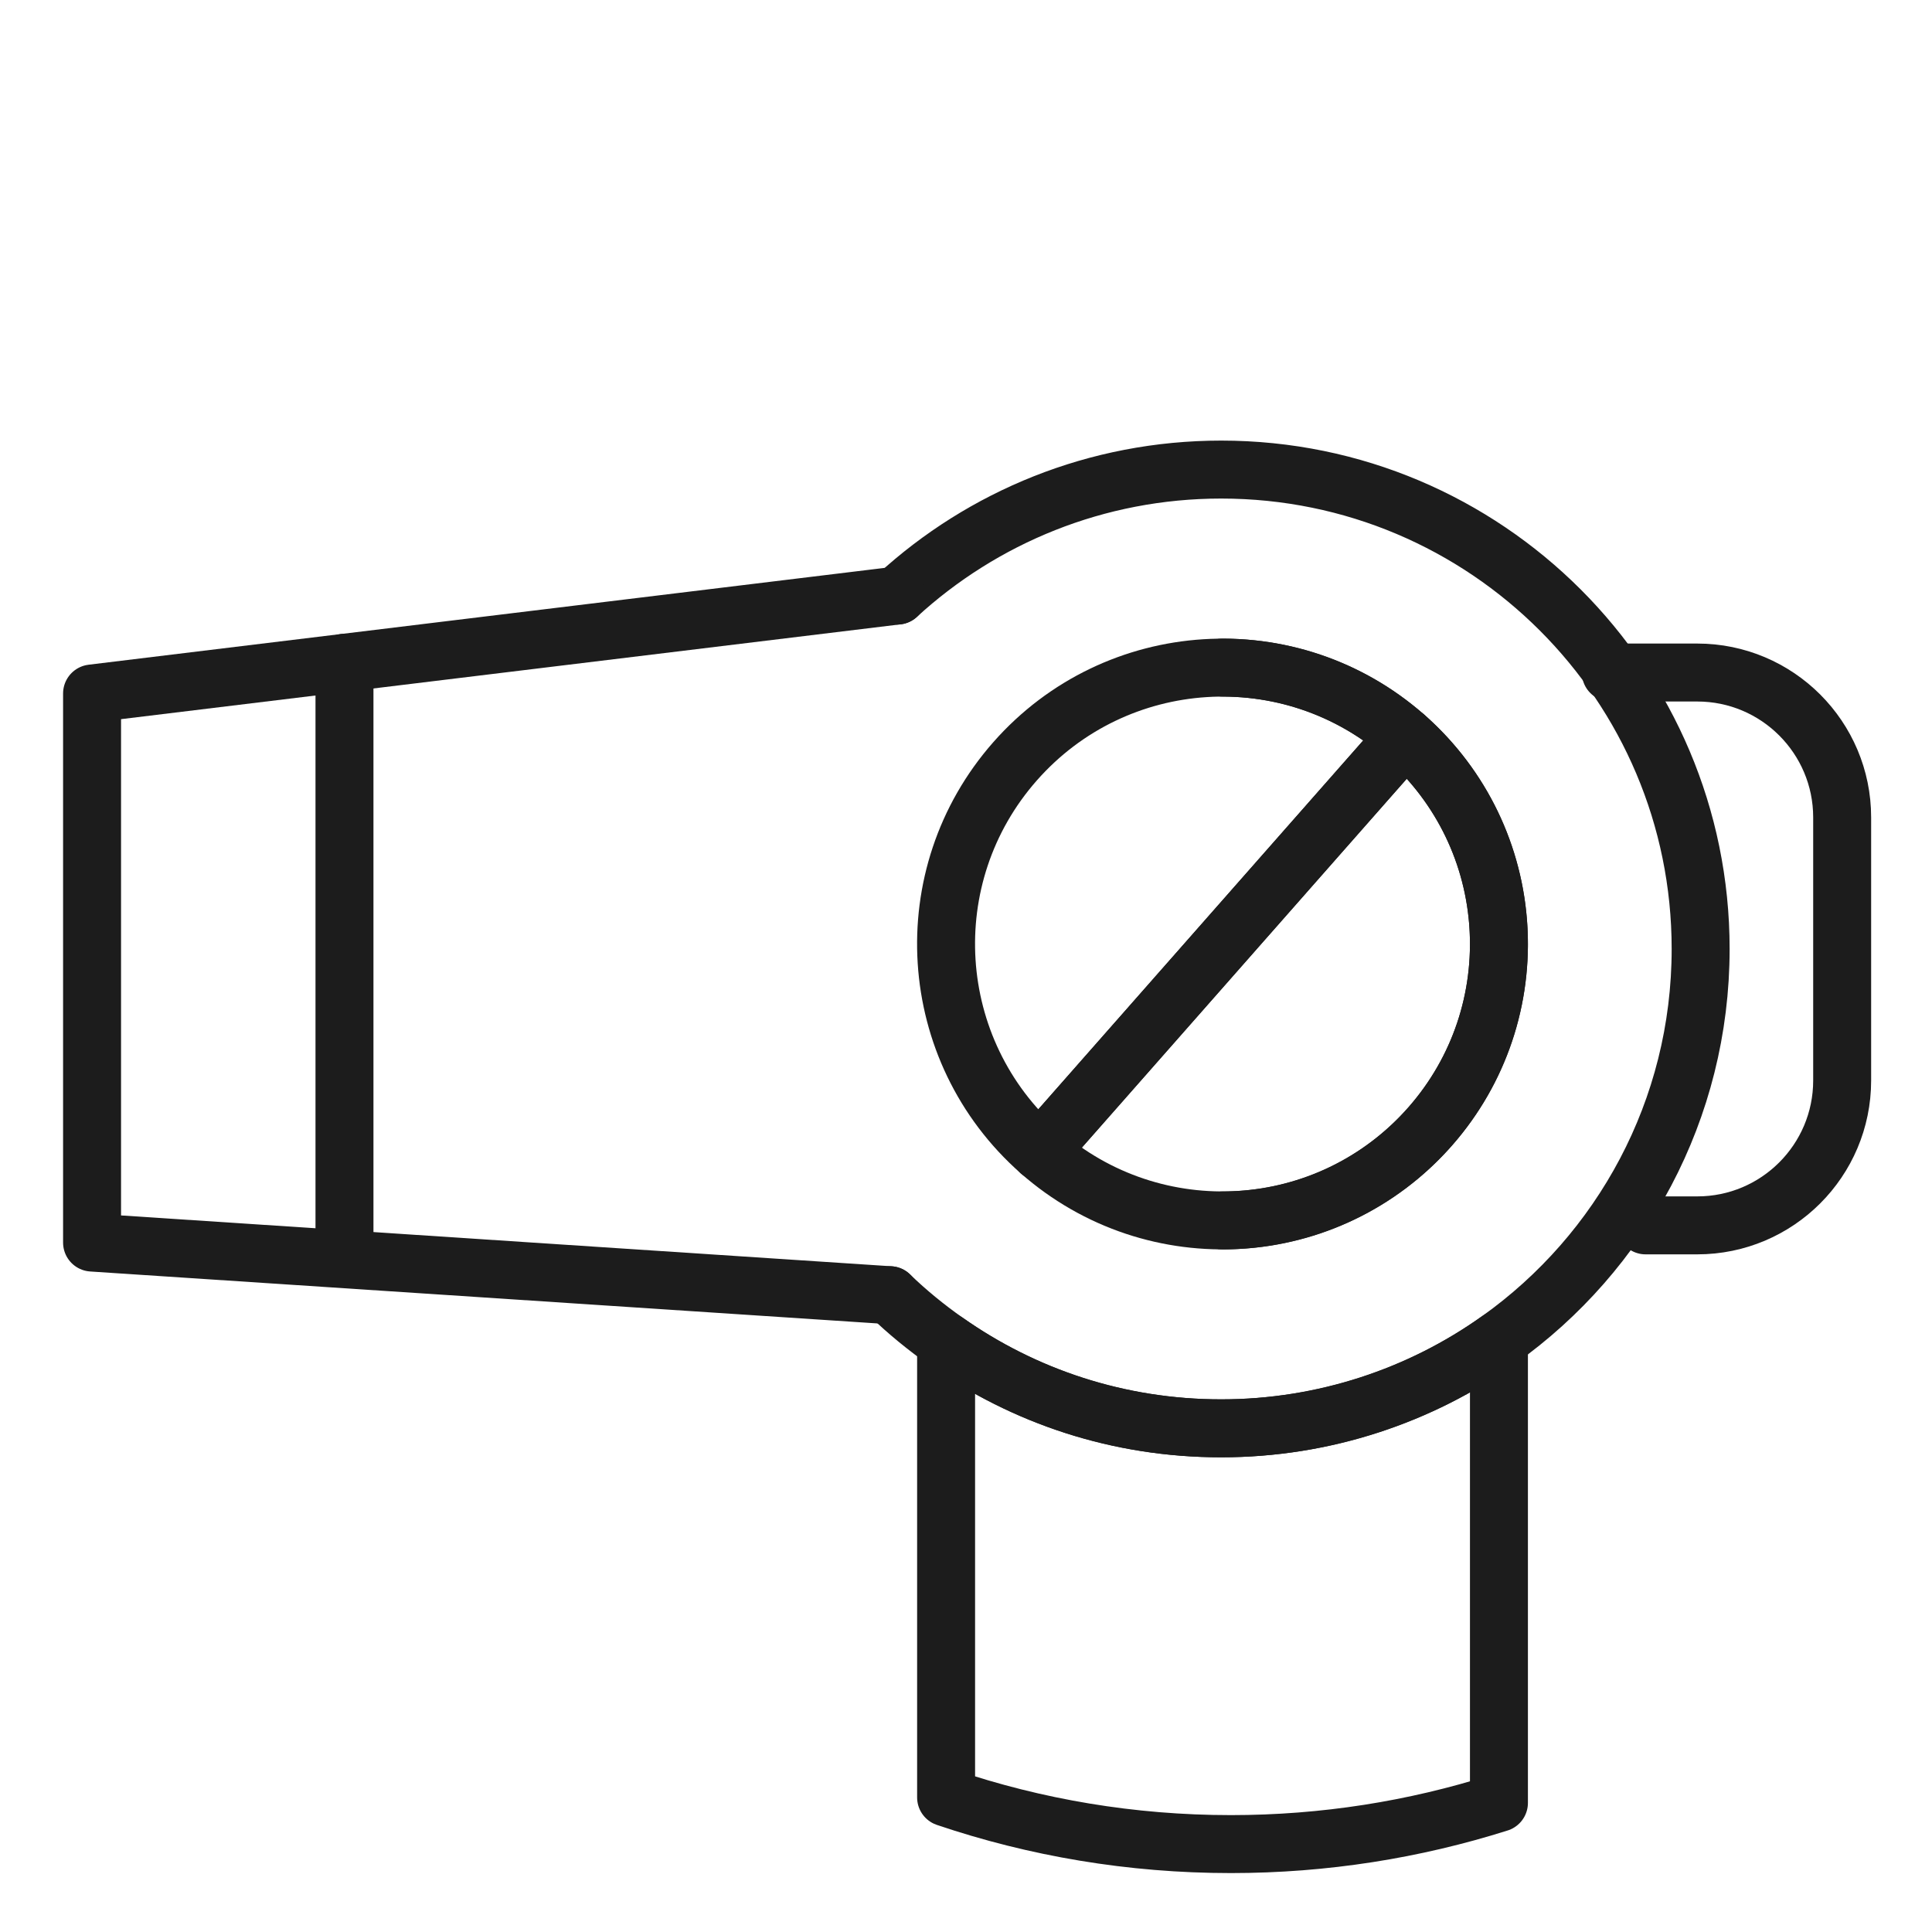
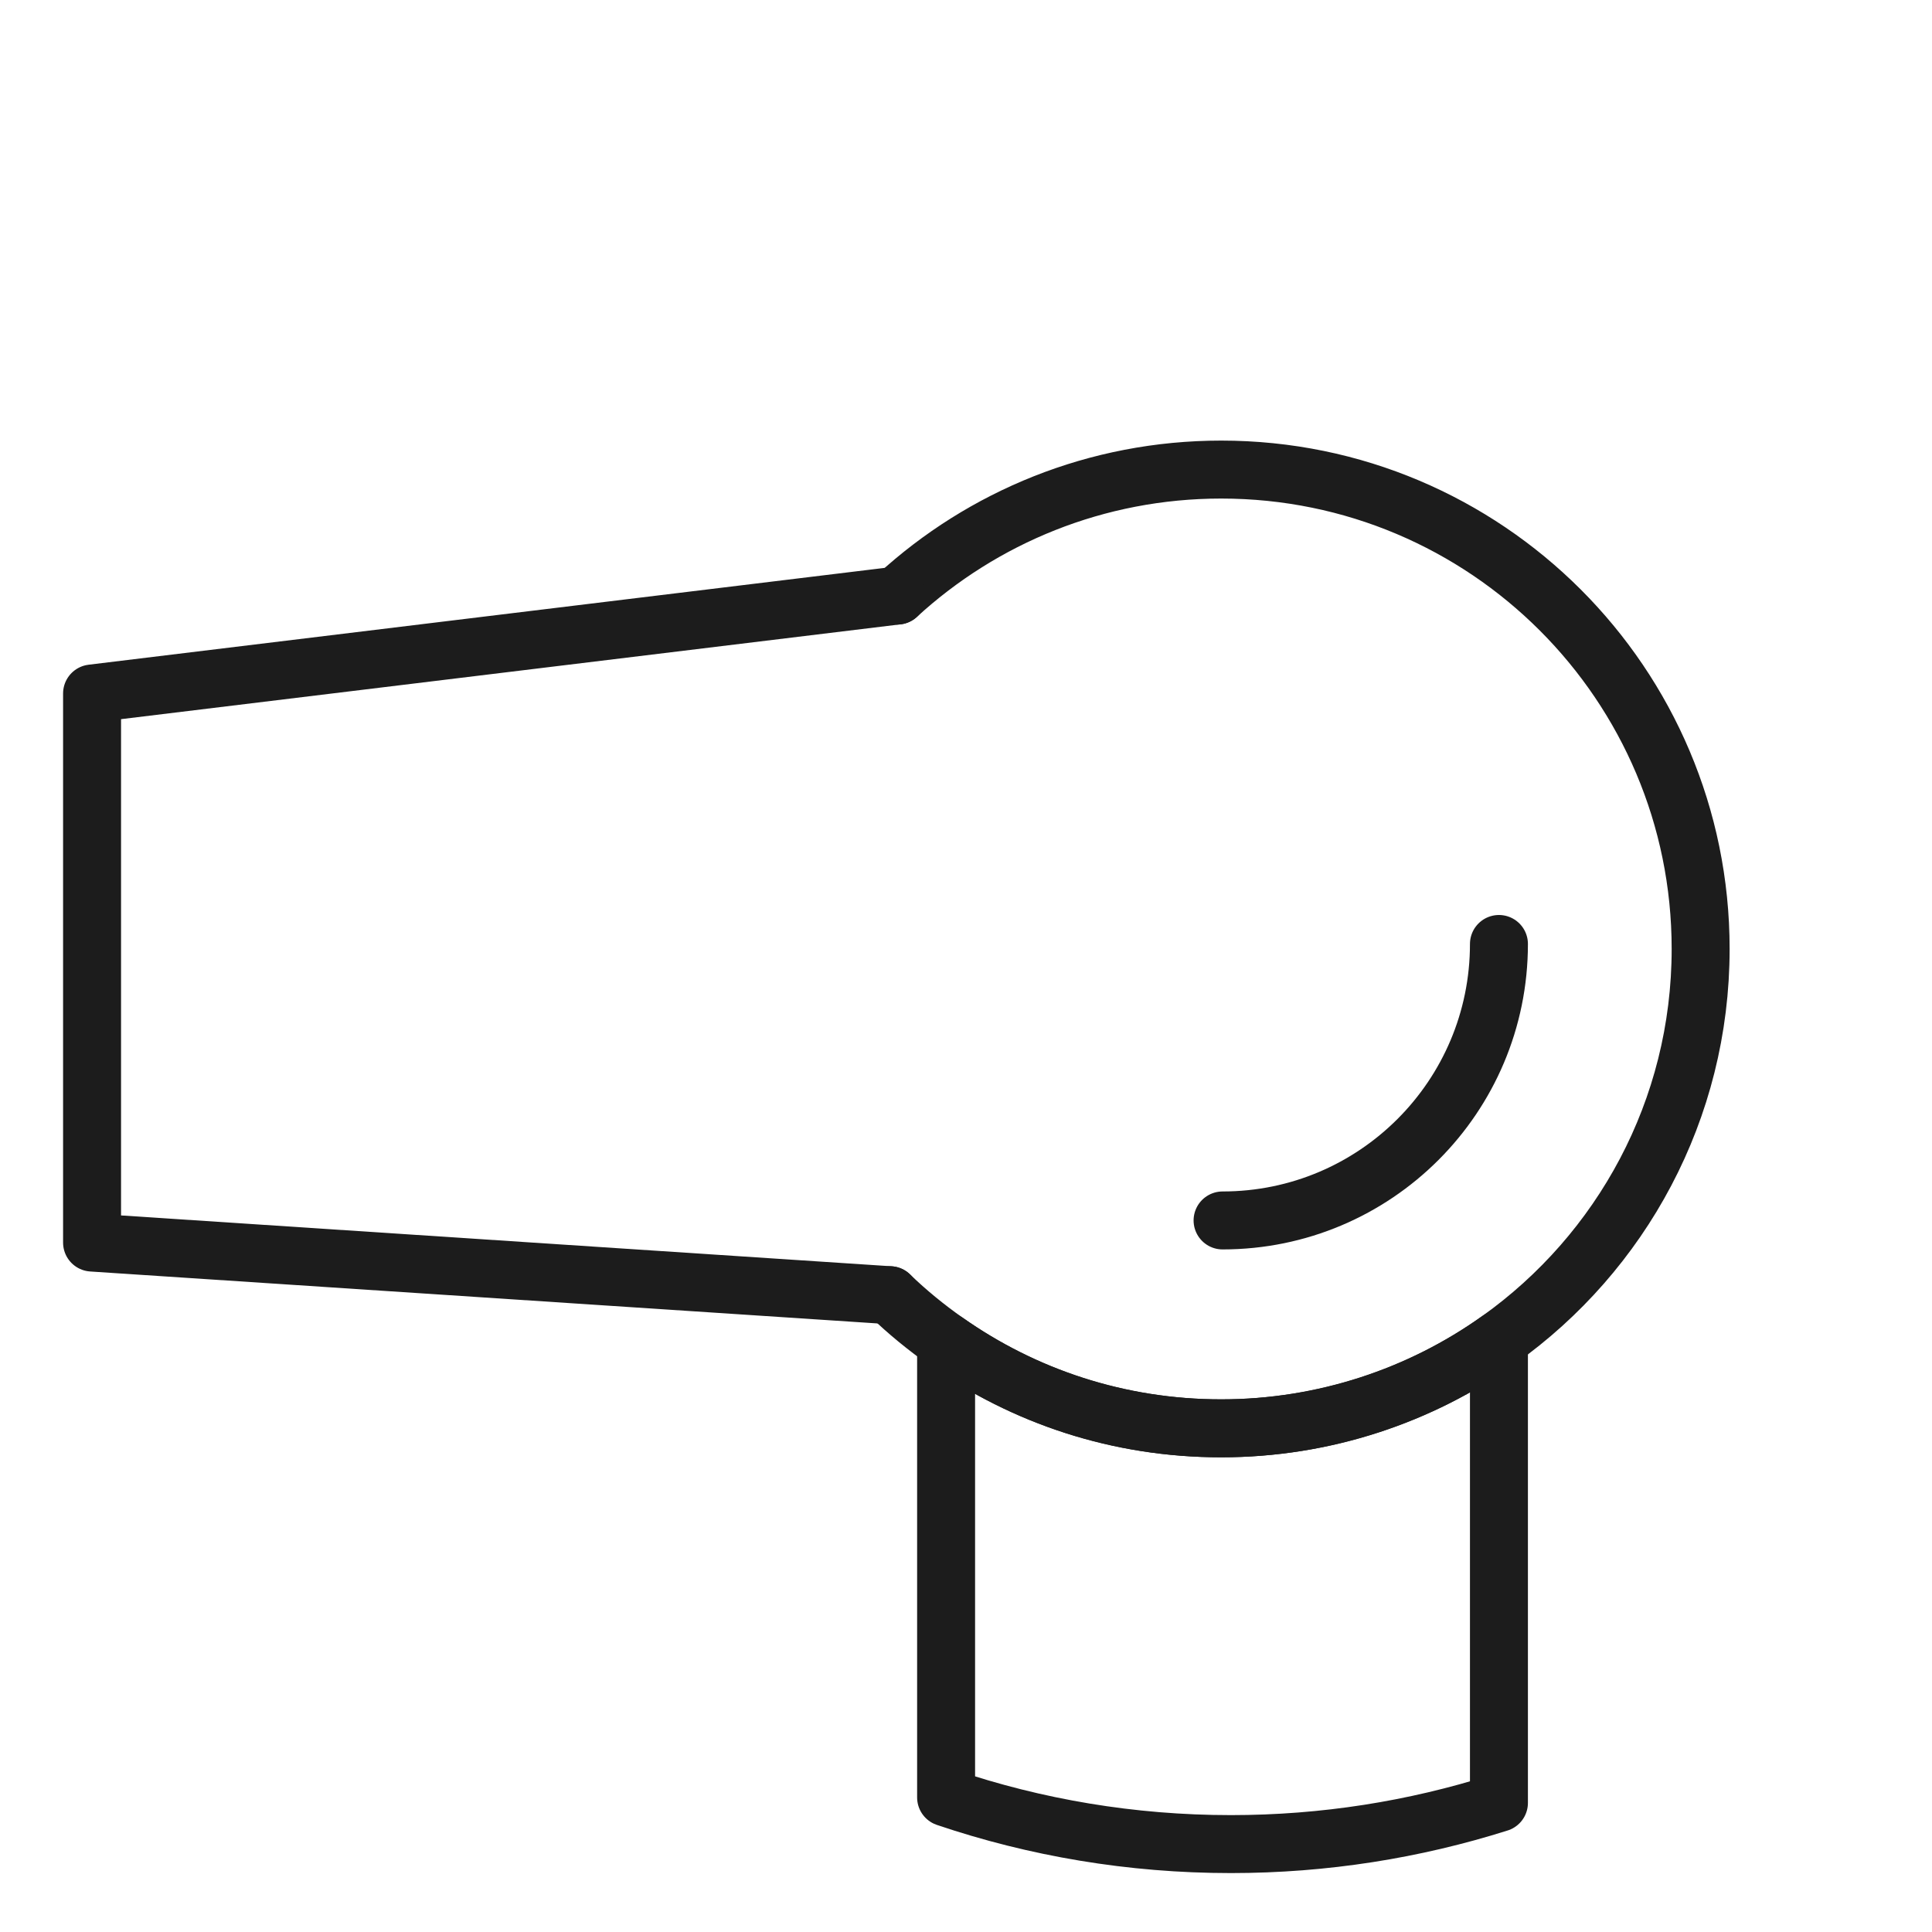
<svg xmlns="http://www.w3.org/2000/svg" id="Layer_2" data-name="Layer 2" viewBox="0 0 200 200">
  <defs>
    <style>
      .cls-1 {
        fill: none;
        stroke: #1c1c1c;
        stroke-linecap: round;
        stroke-linejoin: round;
        stroke-width: 6px;
      }
    </style>
  </defs>
  <path class="cls-1" d="M155.17,138.69v47.94c-8.76,2.77-18.08,4.27-27.75,4.27-10.31,0-20.23-1.7-29.48-4.83v-47.2c8.06,5.67,17.89,8.99,28.48,8.99s20.64-3.39,28.75-9.17Z" />
-   <path class="cls-1" d="M126.56,126.34c15.8,0,28.61-12.81,28.61-28.62s-12.81-28.61-28.61-28.61" />
+   <path class="cls-1" d="M126.56,126.34c15.8,0,28.61-12.81,28.61-28.62" />
  <path class="cls-1" d="M92.89,61.65c8.83-8.1,20.61-13.04,33.53-13.04,27.41,0,49.63,22.21,49.63,49.62,0,16.69-8.24,31.46-20.88,40.46-8.11,5.78-18.03,9.17-28.75,9.17s-20.42-3.32-28.48-8.99c-2.06-1.45-4.01-3.04-5.82-4.79" />
-   <path class="cls-1" d="M148.03,116.63c-10.45,11.86-28.53,13.01-40.39,2.57l37.83-42.95c11.86,10.44,13,28.52,2.56,40.38Z" />
  <polyline class="cls-1" points="92.12 134.08 9.53 128.63 9.53 71.79 92.89 61.65" />
-   <line class="cls-1" x1="35.66" y1="68.61" x2="35.66" y2="128.84" />
-   <path class="cls-1" d="M166.75,69.62h8.95c8.28,0,15,6.72,15,15v27.23c0,8.28-6.72,15-15,15h-5.35" />
-   <path class="cls-1" d="M145.47,76.25l-37.83,42.95c-11.86-10.45-13.01-28.53-2.56-40.39,10.44-11.86,28.52-13,40.39-2.55l-37.83,42.95" />
</svg>